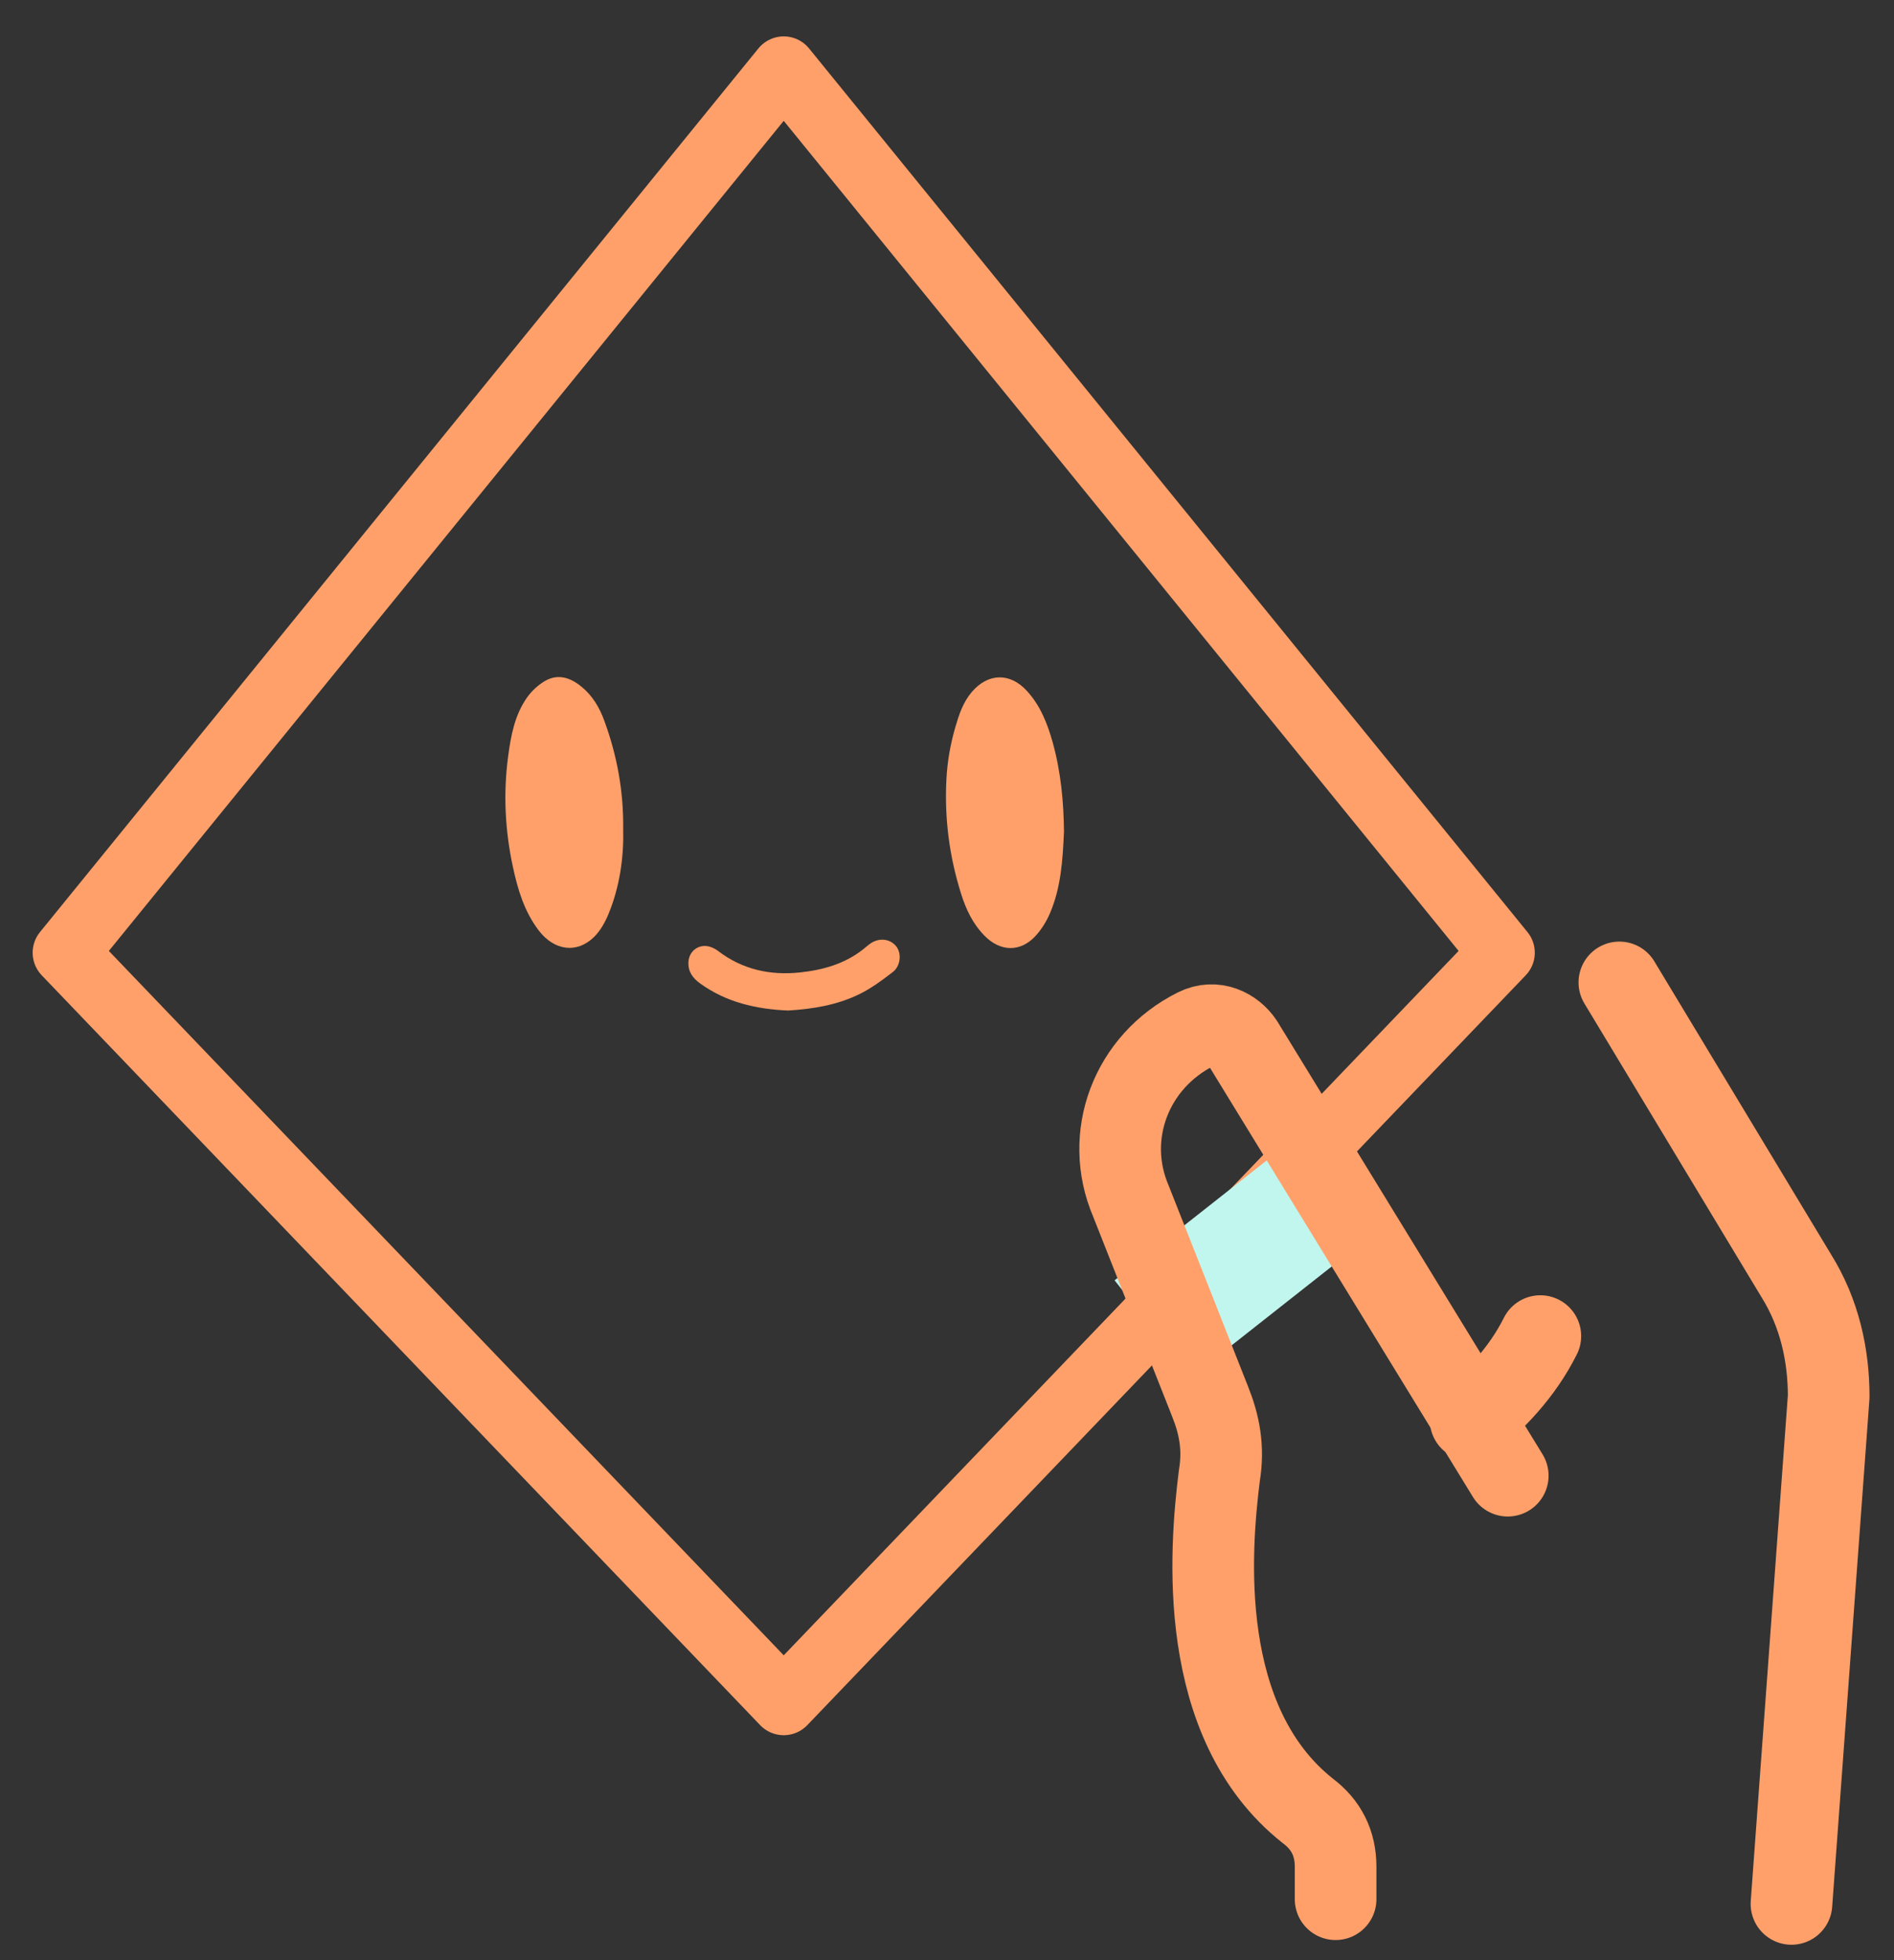
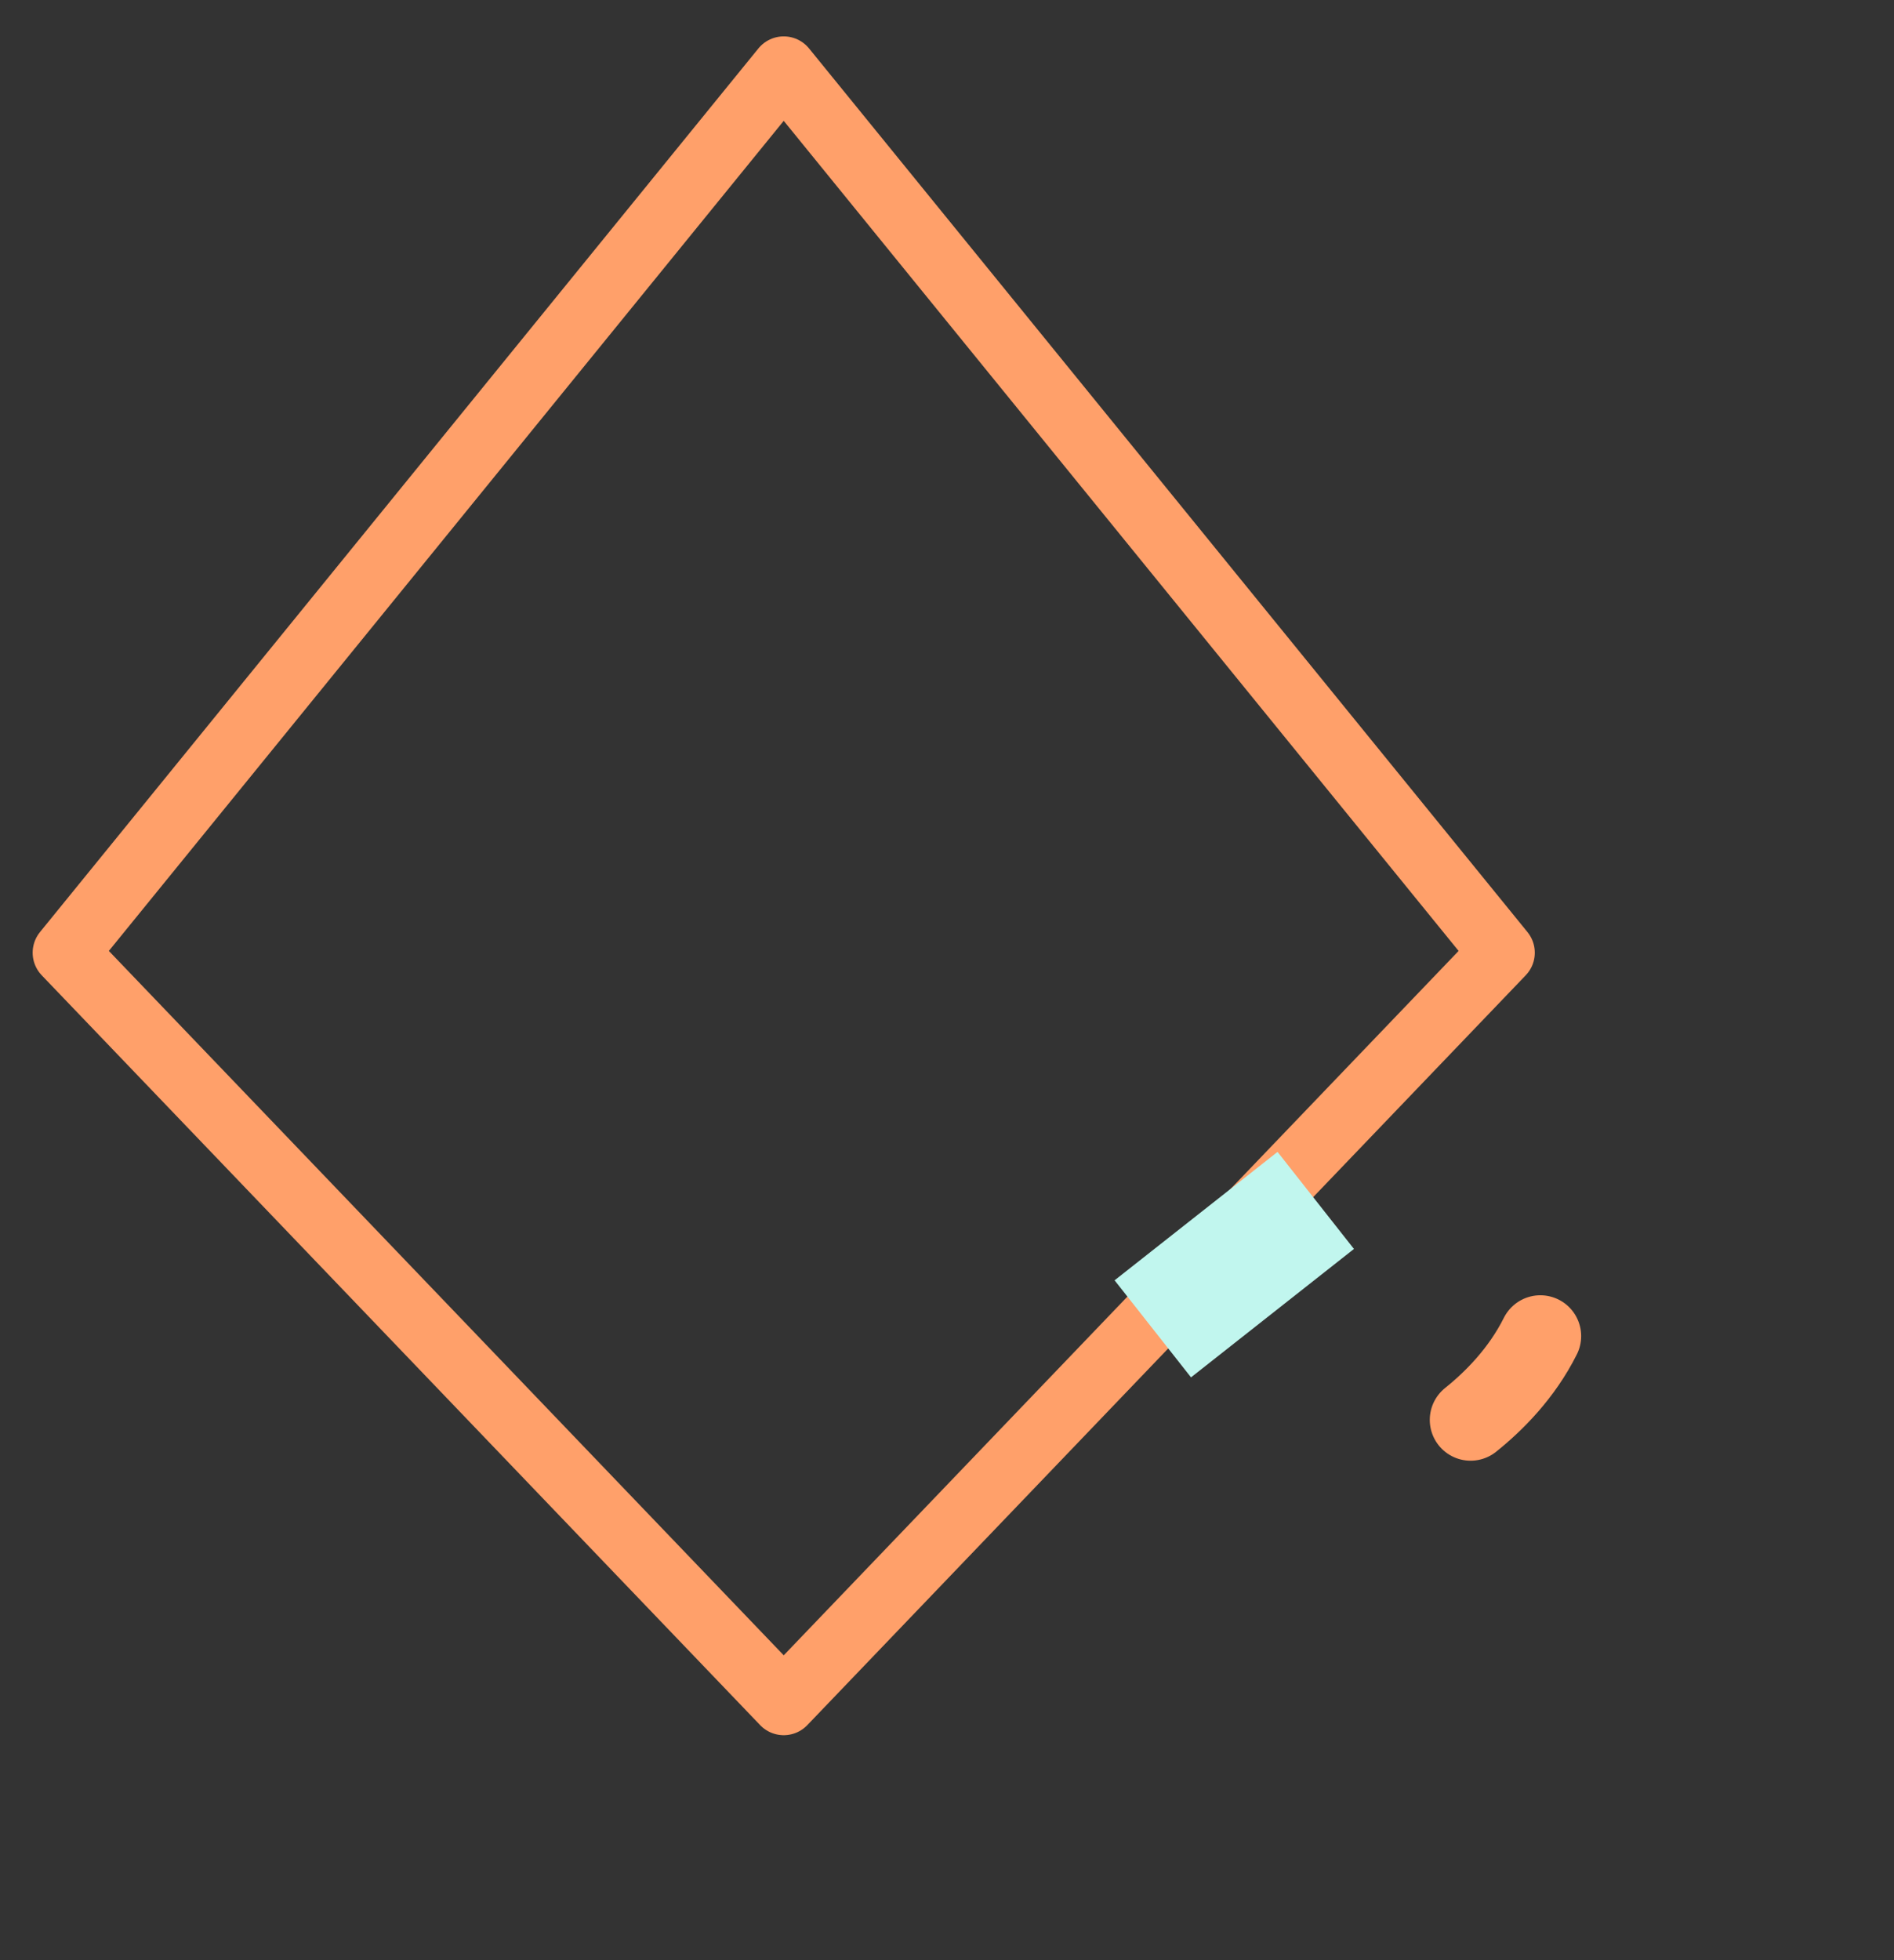
<svg xmlns="http://www.w3.org/2000/svg" fill="none" viewBox="0 0 29 30" height="30" width="29">
  <rect x="0" y="0" width="29" height="30" fill="#333333" stroke="none" />
-   <path fill="#FFA06A" d="M9.542 12.692C9.552 13.112 9.493 13.559 9.319 13.984C9.267 14.111 9.195 14.241 9.1 14.336C8.834 14.601 8.485 14.55 8.249 14.241C8.029 13.952 7.929 13.619 7.855 13.276C7.733 12.714 7.704 12.147 7.78 11.578C7.822 11.262 7.88 10.944 8.07 10.675C8.14 10.576 8.238 10.485 8.343 10.423C8.542 10.307 8.732 10.37 8.9 10.507C9.072 10.646 9.181 10.831 9.254 11.034C9.445 11.557 9.549 12.097 9.542 12.692L9.542 12.692Z" />
-   <path fill="#FFA06A" d="M16.291 12.728C16.272 13.168 16.244 13.582 16.08 13.969C16.026 14.097 15.949 14.224 15.854 14.326C15.623 14.576 15.316 14.567 15.076 14.323C14.896 14.141 14.791 13.919 14.716 13.68C14.536 13.109 14.46 12.526 14.491 11.928C14.505 11.657 14.551 11.393 14.627 11.131C14.683 10.938 14.745 10.75 14.877 10.594C15.126 10.3 15.463 10.29 15.723 10.574C15.929 10.798 16.037 11.073 16.118 11.361C16.245 11.817 16.287 12.284 16.291 12.728H16.291Z" />
-   <path fill="#FFA06A" d="M12.067 15.466C11.569 15.445 11.117 15.337 10.722 15.053C10.61 14.973 10.533 14.872 10.541 14.724C10.55 14.544 10.718 14.432 10.888 14.496C10.925 14.51 10.962 14.529 10.993 14.553C11.366 14.838 11.789 14.932 12.25 14.883C12.603 14.845 12.936 14.752 13.22 14.526C13.271 14.485 13.32 14.437 13.379 14.411C13.512 14.349 13.658 14.389 13.732 14.497C13.805 14.603 13.788 14.786 13.67 14.877C13.508 15.002 13.34 15.127 13.157 15.216C12.81 15.386 12.432 15.444 12.067 15.466V15.466Z" />
  <path stroke-linejoin="round" stroke="#FFA06A" d="M1 14.581L12 1.057L23 14.581L12 26.057L1 14.581Z" />
  <rect fill="#C1F6EE" transform="rotate(-38.229 17.066 19.595)" height="1.891" width="3.176" y="19.595" x="17.066" />
-   <path stroke-linejoin="round" stroke-linecap="round" stroke-miterlimit="10" stroke-width="1.25" stroke="#FFA06A" d="M23.086 22.585L19.026 15.961C18.883 15.748 18.599 15.605 18.314 15.748C17.316 16.246 16.889 17.386 17.316 18.383L18.527 21.446C18.67 21.802 18.741 22.158 18.67 22.585C18.527 23.725 18.314 26.36 20.023 27.714C20.308 27.927 20.45 28.212 20.45 28.569V29.067" />
-   <path stroke-linejoin="round" stroke-linecap="round" stroke-miterlimit="10" stroke-width="1.25" stroke="#FFA06A" d="M24.795 15.036L27.502 19.523C27.858 20.093 28 20.734 28 21.375L27.43 29.139" />
  <path stroke-linejoin="round" stroke-linecap="round" stroke-miterlimit="10" stroke-width="1.25" stroke="#FFA06A" d="M22.517 21.731C22.873 21.446 23.3 21.019 23.585 20.449" />
</svg>